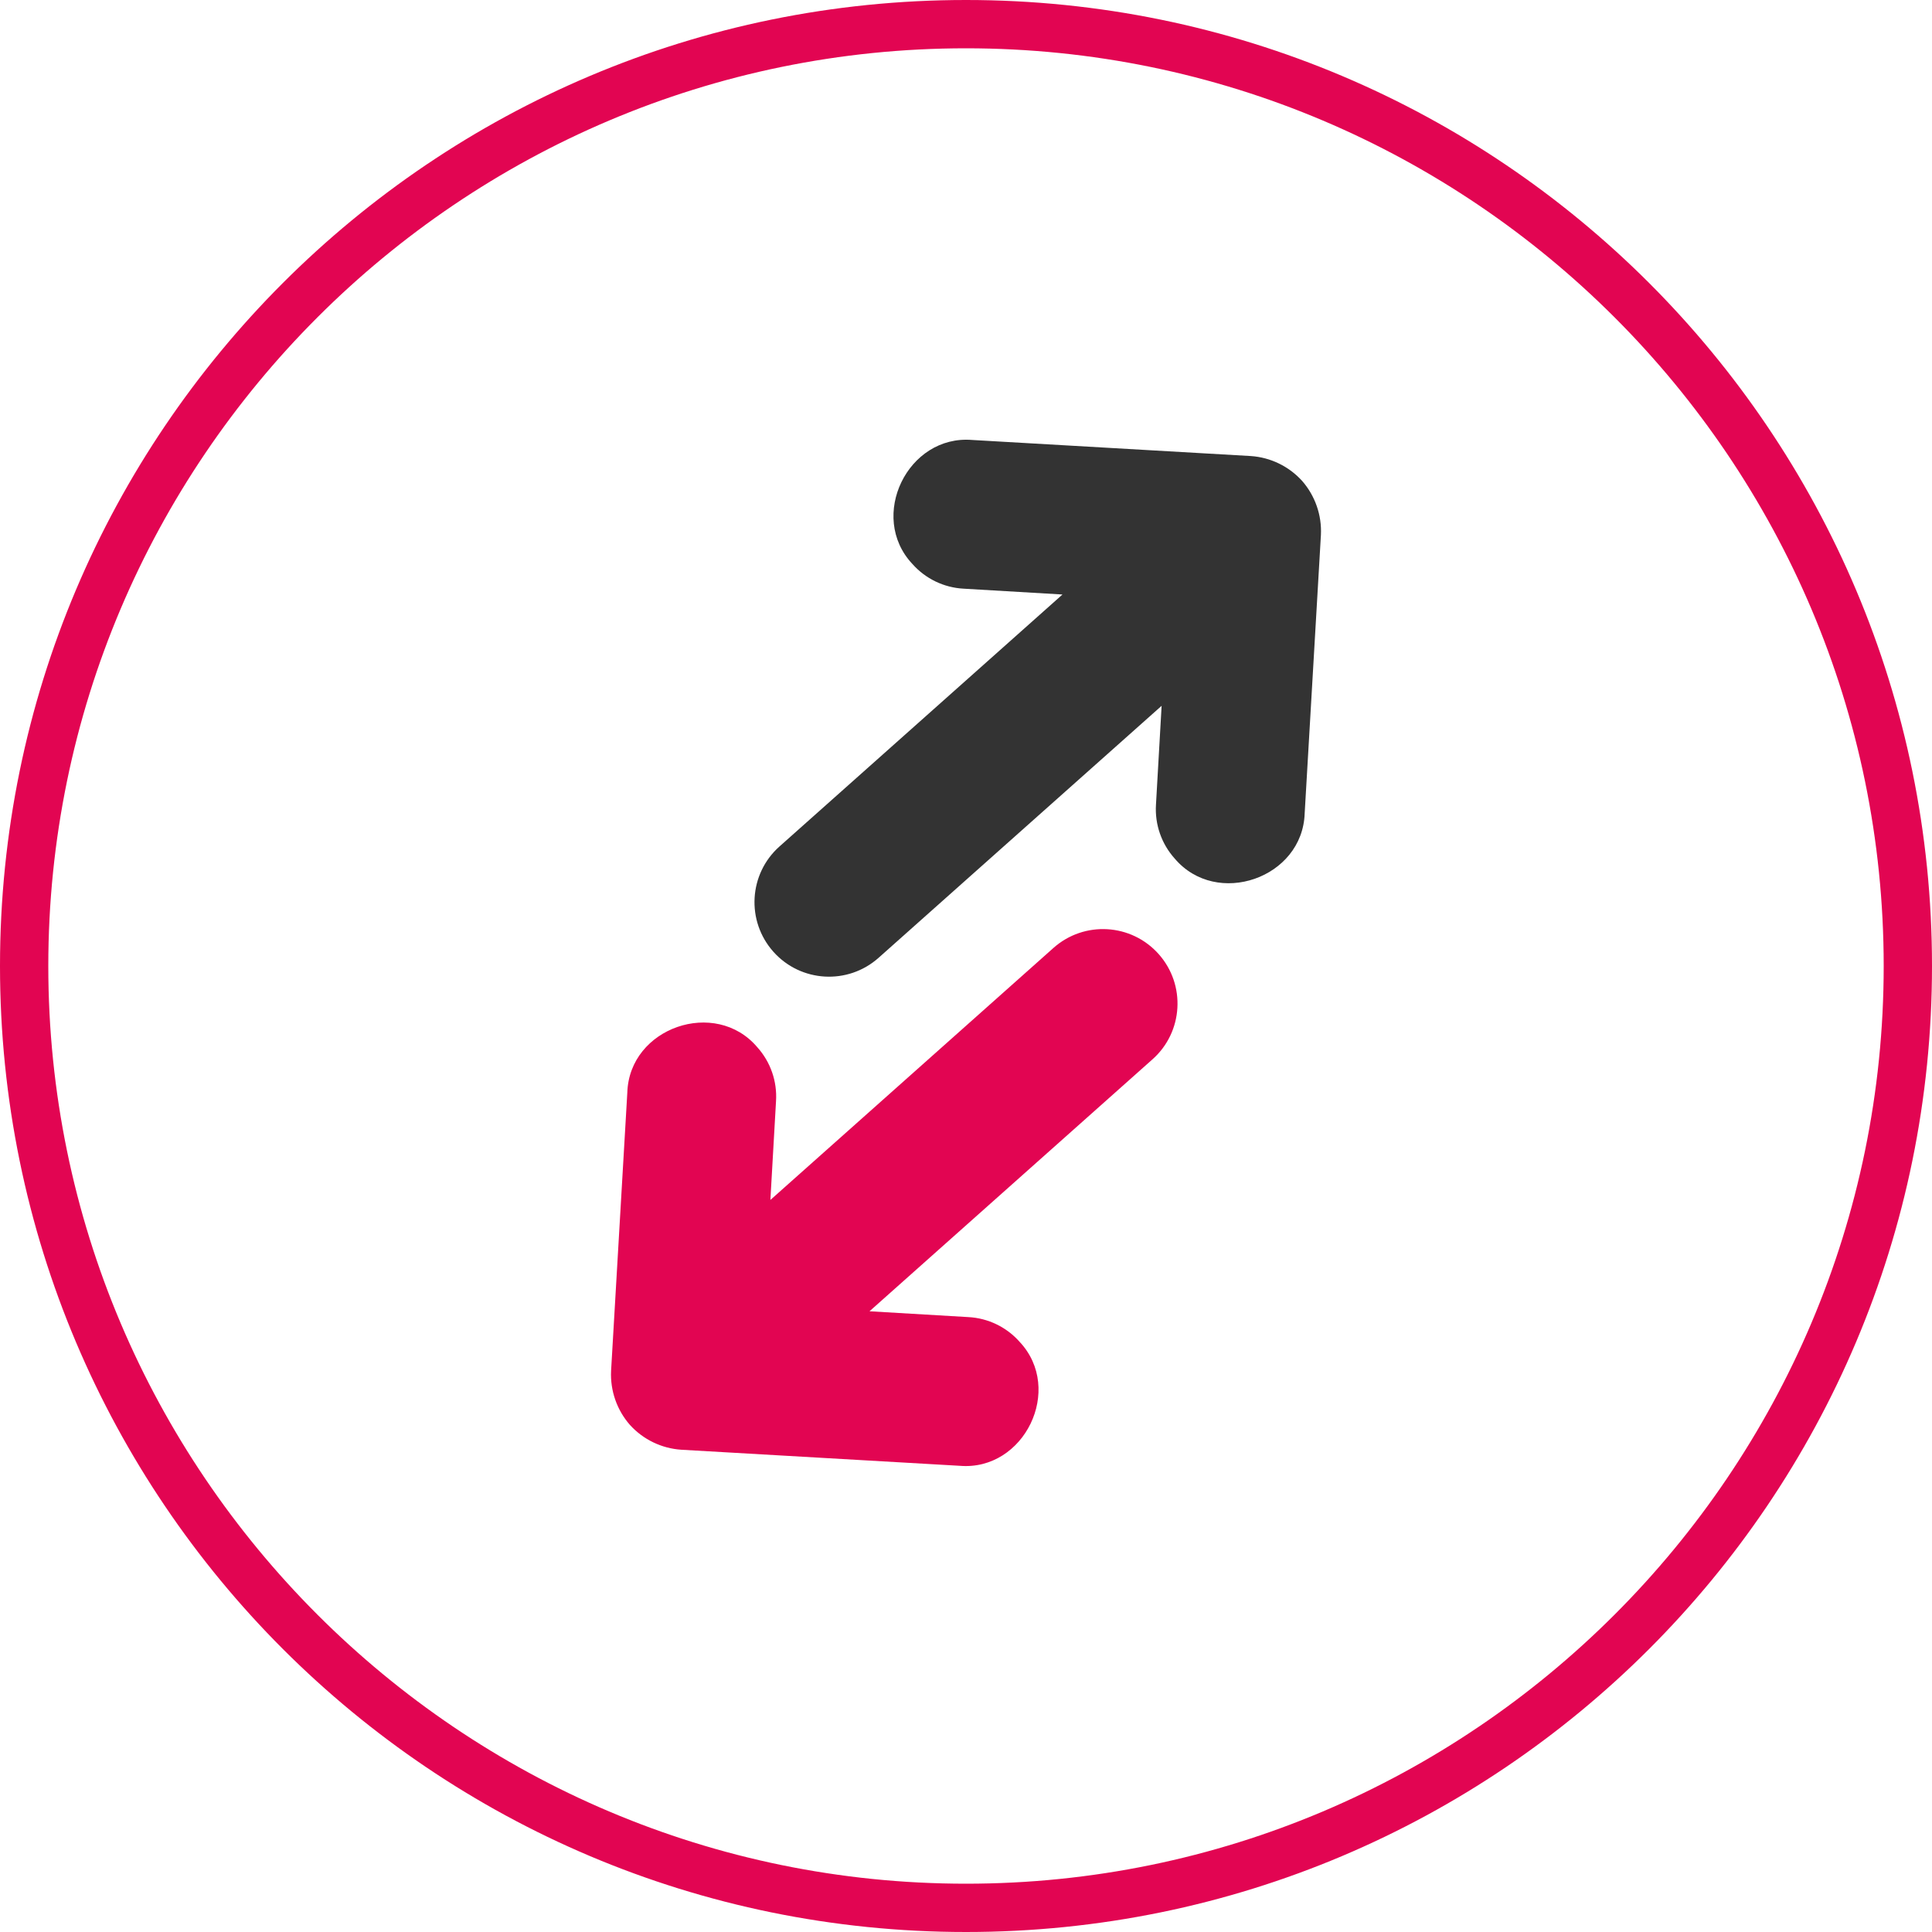
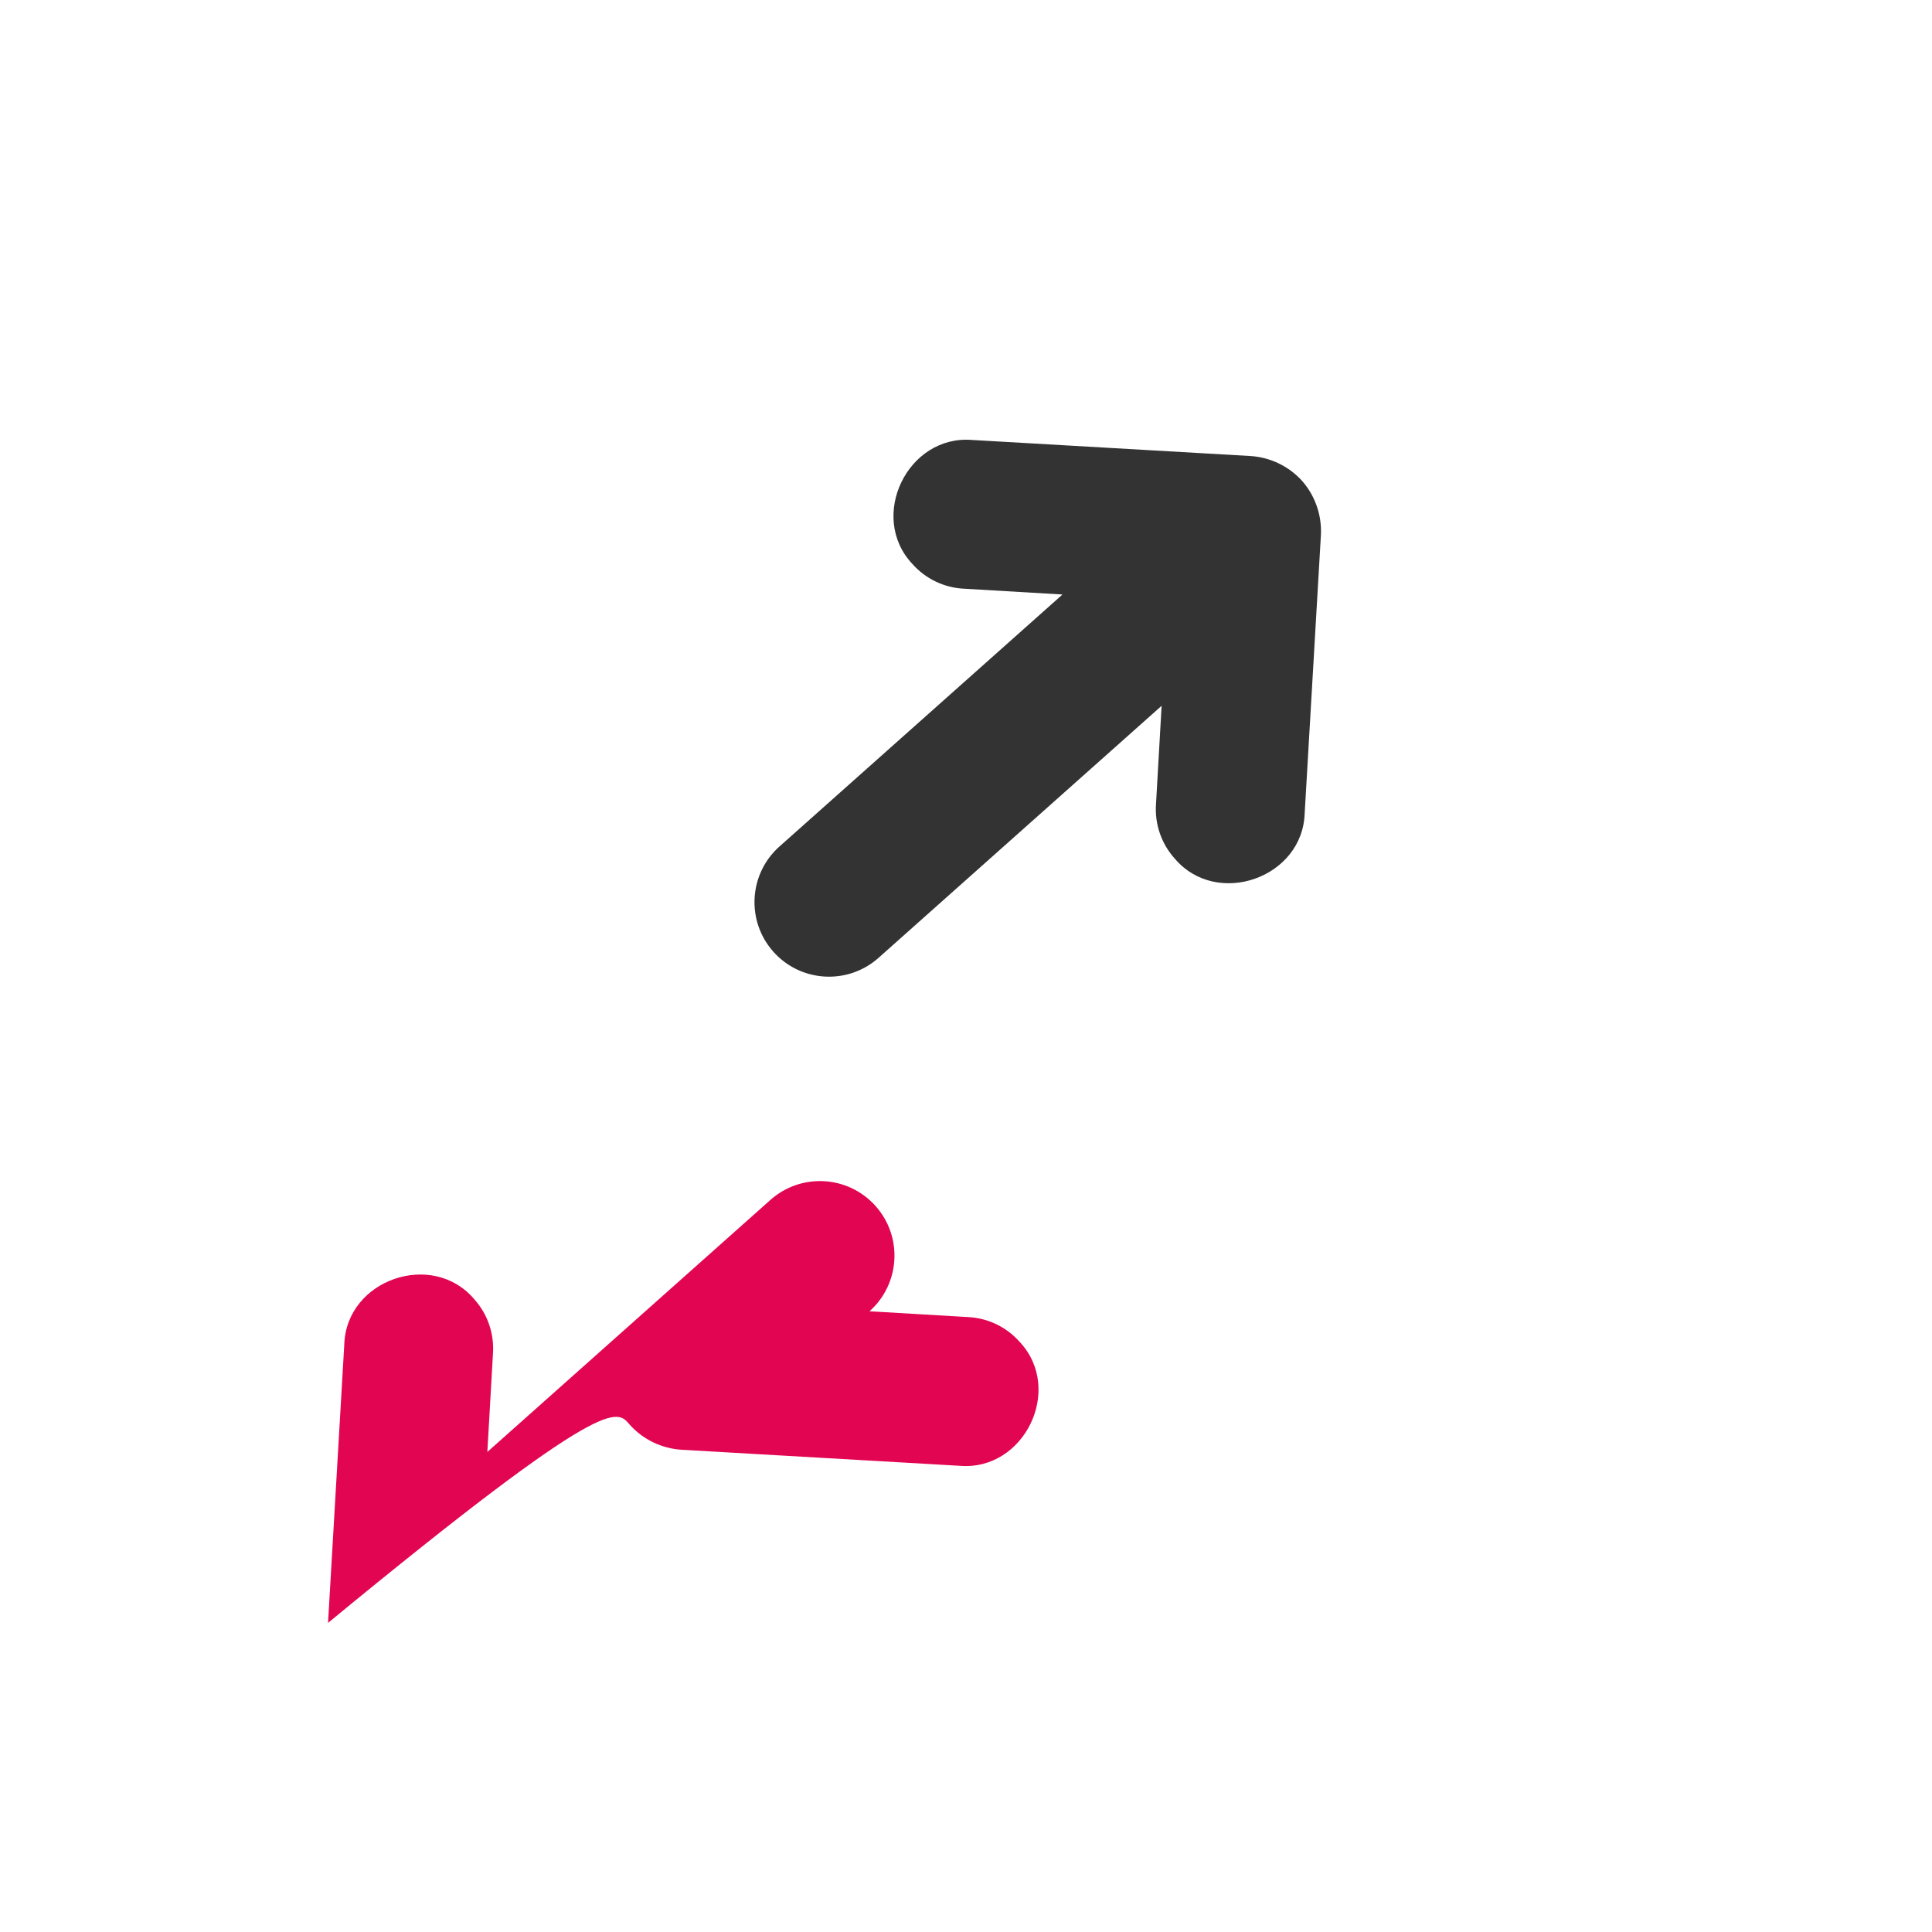
<svg xmlns="http://www.w3.org/2000/svg" version="1.1" id="Capa_1" x="0px" y="0px" viewBox="0 0 160 160" style="enable-background:new 0 0 160 160;" xml:space="preserve">
  <style type="text/css"> .st0{fill:#E20552;} .st1{fill:#333333;} </style>
  <g>
    <g>
-       <path class="st0" d="M80,4c41.907,0,76,34.093,76,76s-34.093,76-76,76S4,121.907,4,80S38.093,4,80,4 M80,0 C35.817,0,0,35.817,0,80s35.817,80,80,80s80-35.817,80-80S124.183,0,80,0L80,0z" />
-     </g>
+       </g>
    <g>
      <path class="st1" d="M107.837,39.828c-1.098-1.214-2.626-1.953-4.259-2.061L80.522,36.437 c-5.351-0.452-8.649,6.338-4.967,10.262c1.084,1.228,2.616,1.968,4.252,2.053 l8.183,0.482L64.551,70.103c-2.546,2.267-2.772,6.168-0.505,8.714 s6.168,2.772,8.714,0.505l23.44-20.869l-0.467,8.184 c-0.104,1.635,0.454,3.242,1.548,4.461c3.468,4.101,10.6,1.631,10.767-3.747 l1.345-23.054C109.472,42.662,108.914,41.06,107.837,39.828z" />
-       <path class="st0" d="M52.163,118c1.098,1.214,2.626,1.953,4.259,2.061l23.055,1.33 c5.351,0.452,8.649-6.338,4.967-10.262c-1.084-1.228-2.616-1.968-4.252-2.053 l-8.183-0.482l23.44-20.869c2.546-2.267,2.772-6.168,0.505-8.714 c-2.267-2.546-6.168-2.772-8.714-0.505l-23.44,20.869l0.467-8.184 c0.104-1.635-0.454-3.242-1.548-4.461c-3.468-4.101-10.6-1.631-10.767,3.747 l-1.345,23.054C50.528,115.166,51.086,116.768,52.163,118z" />
+       <path class="st0" d="M52.163,118c1.098,1.214,2.626,1.953,4.259,2.061l23.055,1.33 c5.351,0.452,8.649-6.338,4.967-10.262c-1.084-1.228-2.616-1.968-4.252-2.053 l-8.183-0.482c2.546-2.267,2.772-6.168,0.505-8.714 c-2.267-2.546-6.168-2.772-8.714-0.505l-23.44,20.869l0.467-8.184 c0.104-1.635-0.454-3.242-1.548-4.461c-3.468-4.101-10.6-1.631-10.767,3.747 l-1.345,23.054C50.528,115.166,51.086,116.768,52.163,118z" />
    </g>
  </g>
</svg>